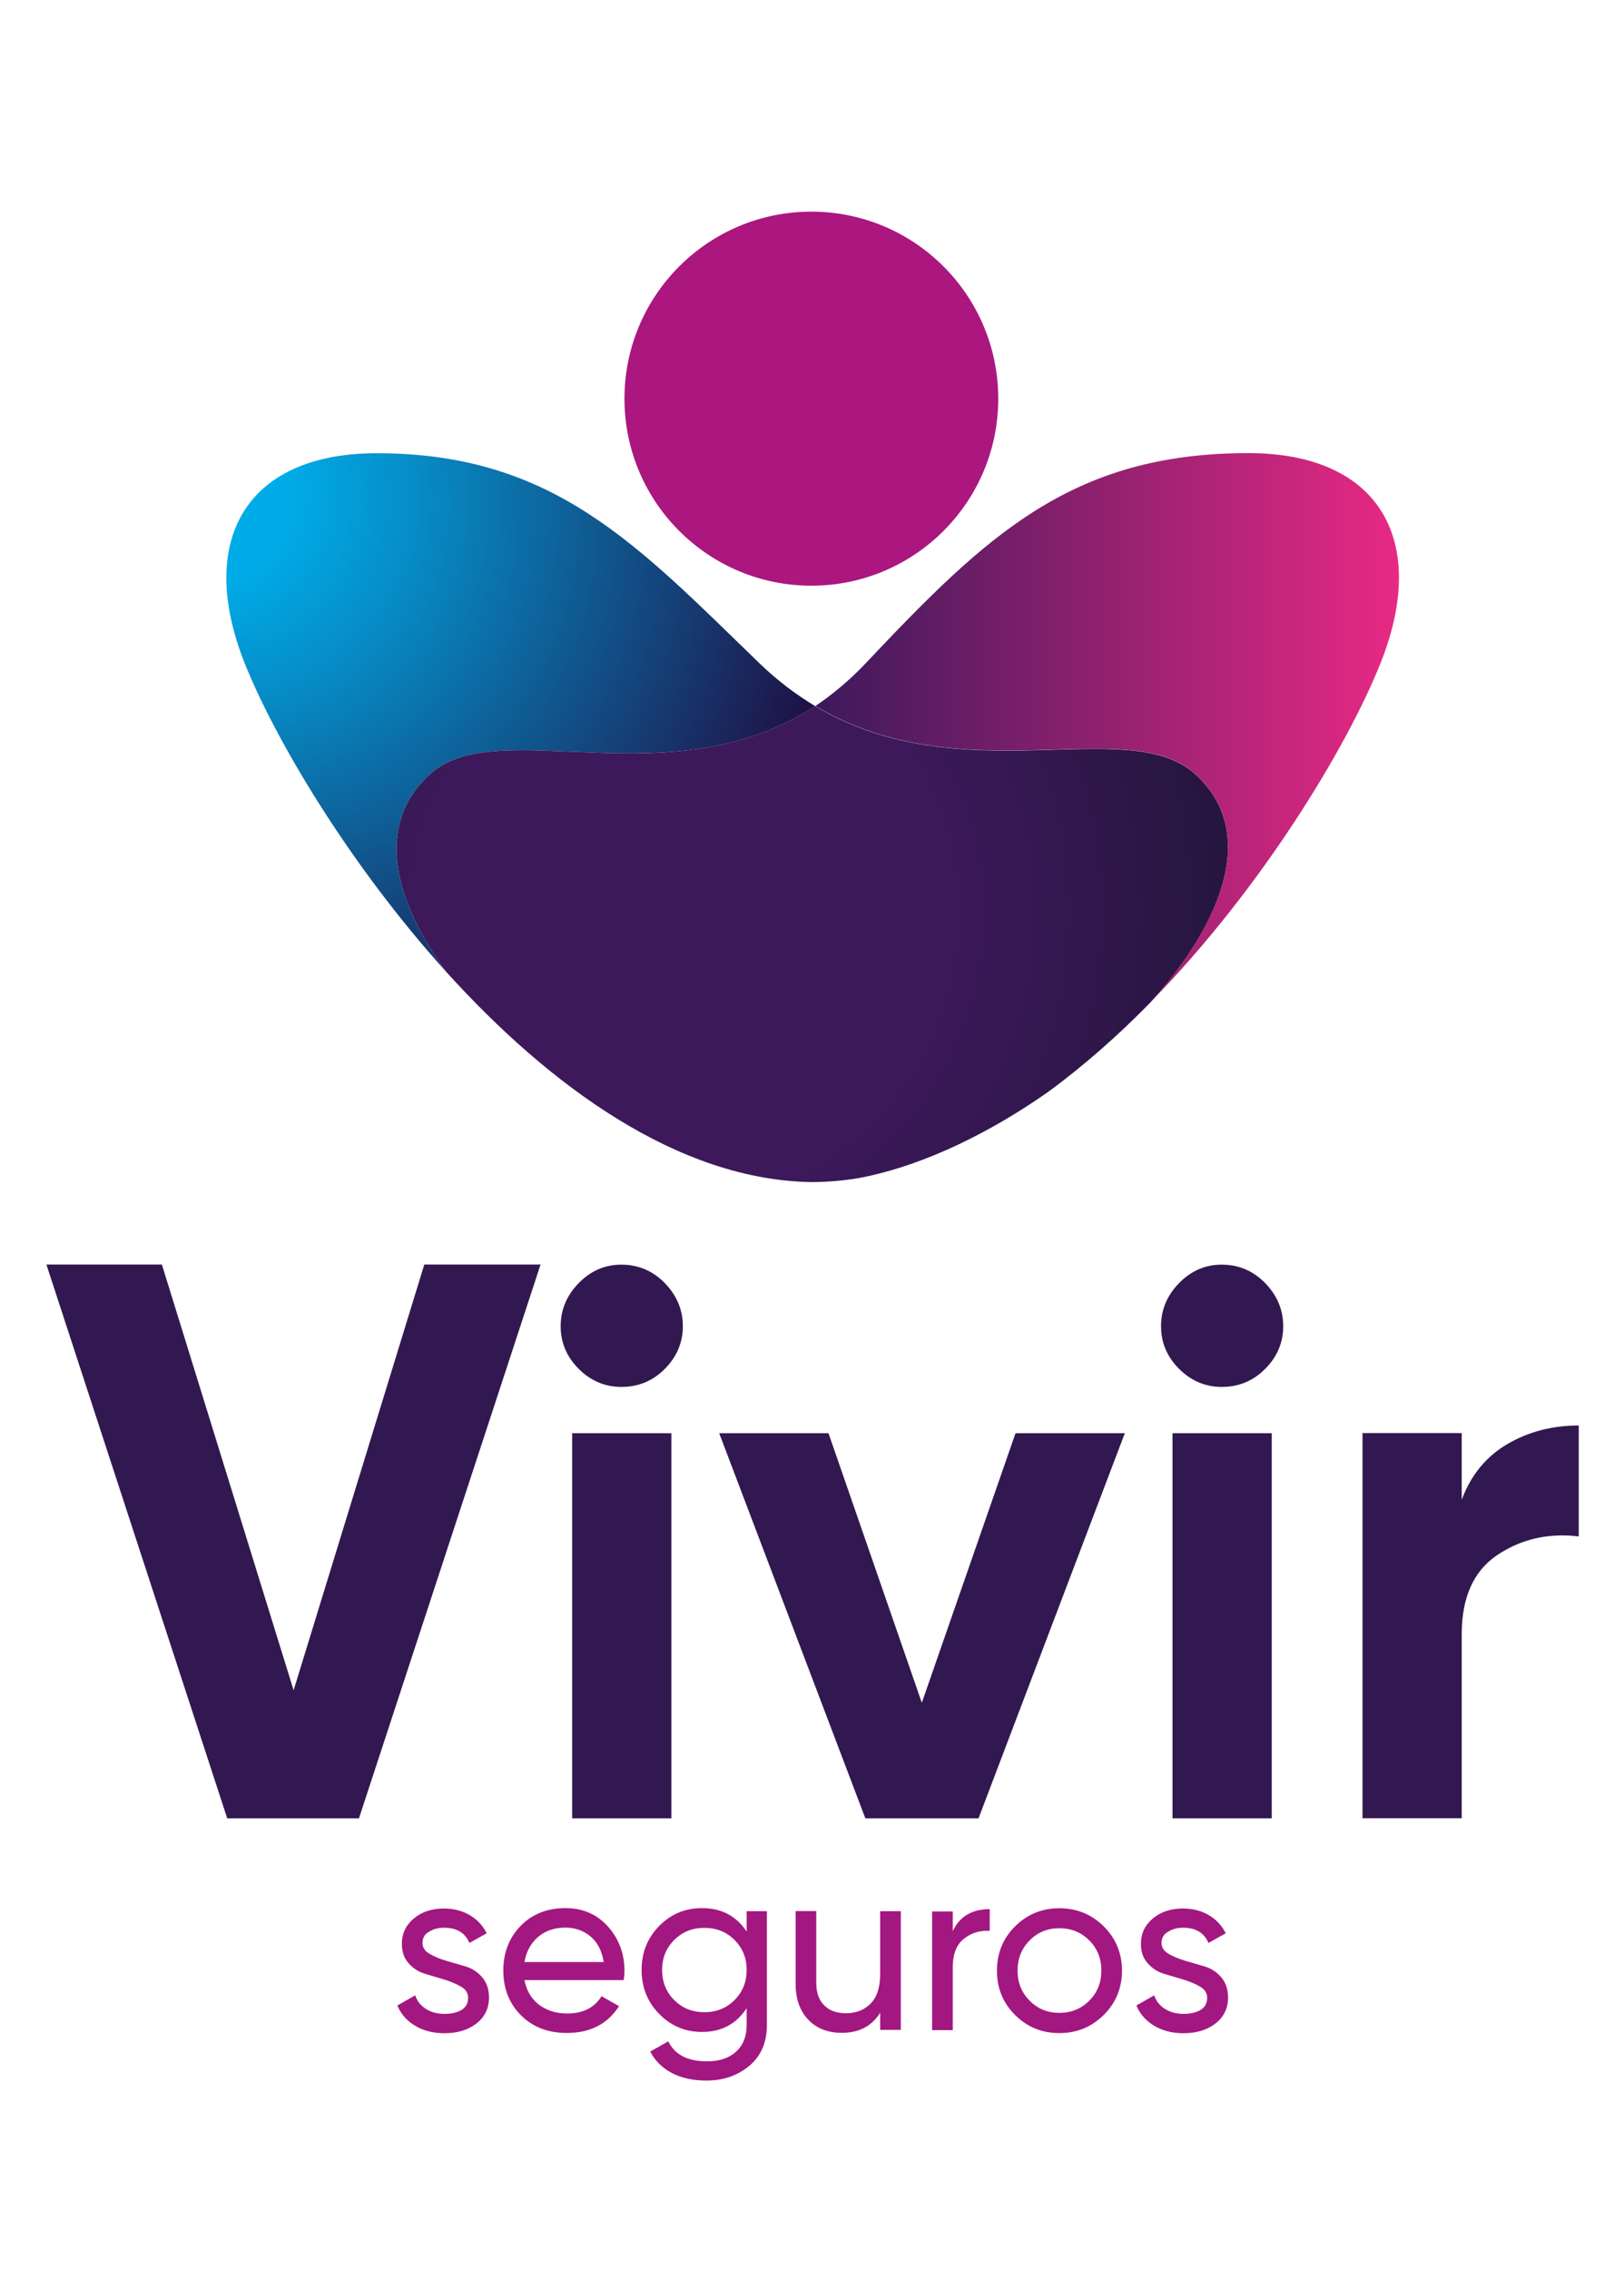
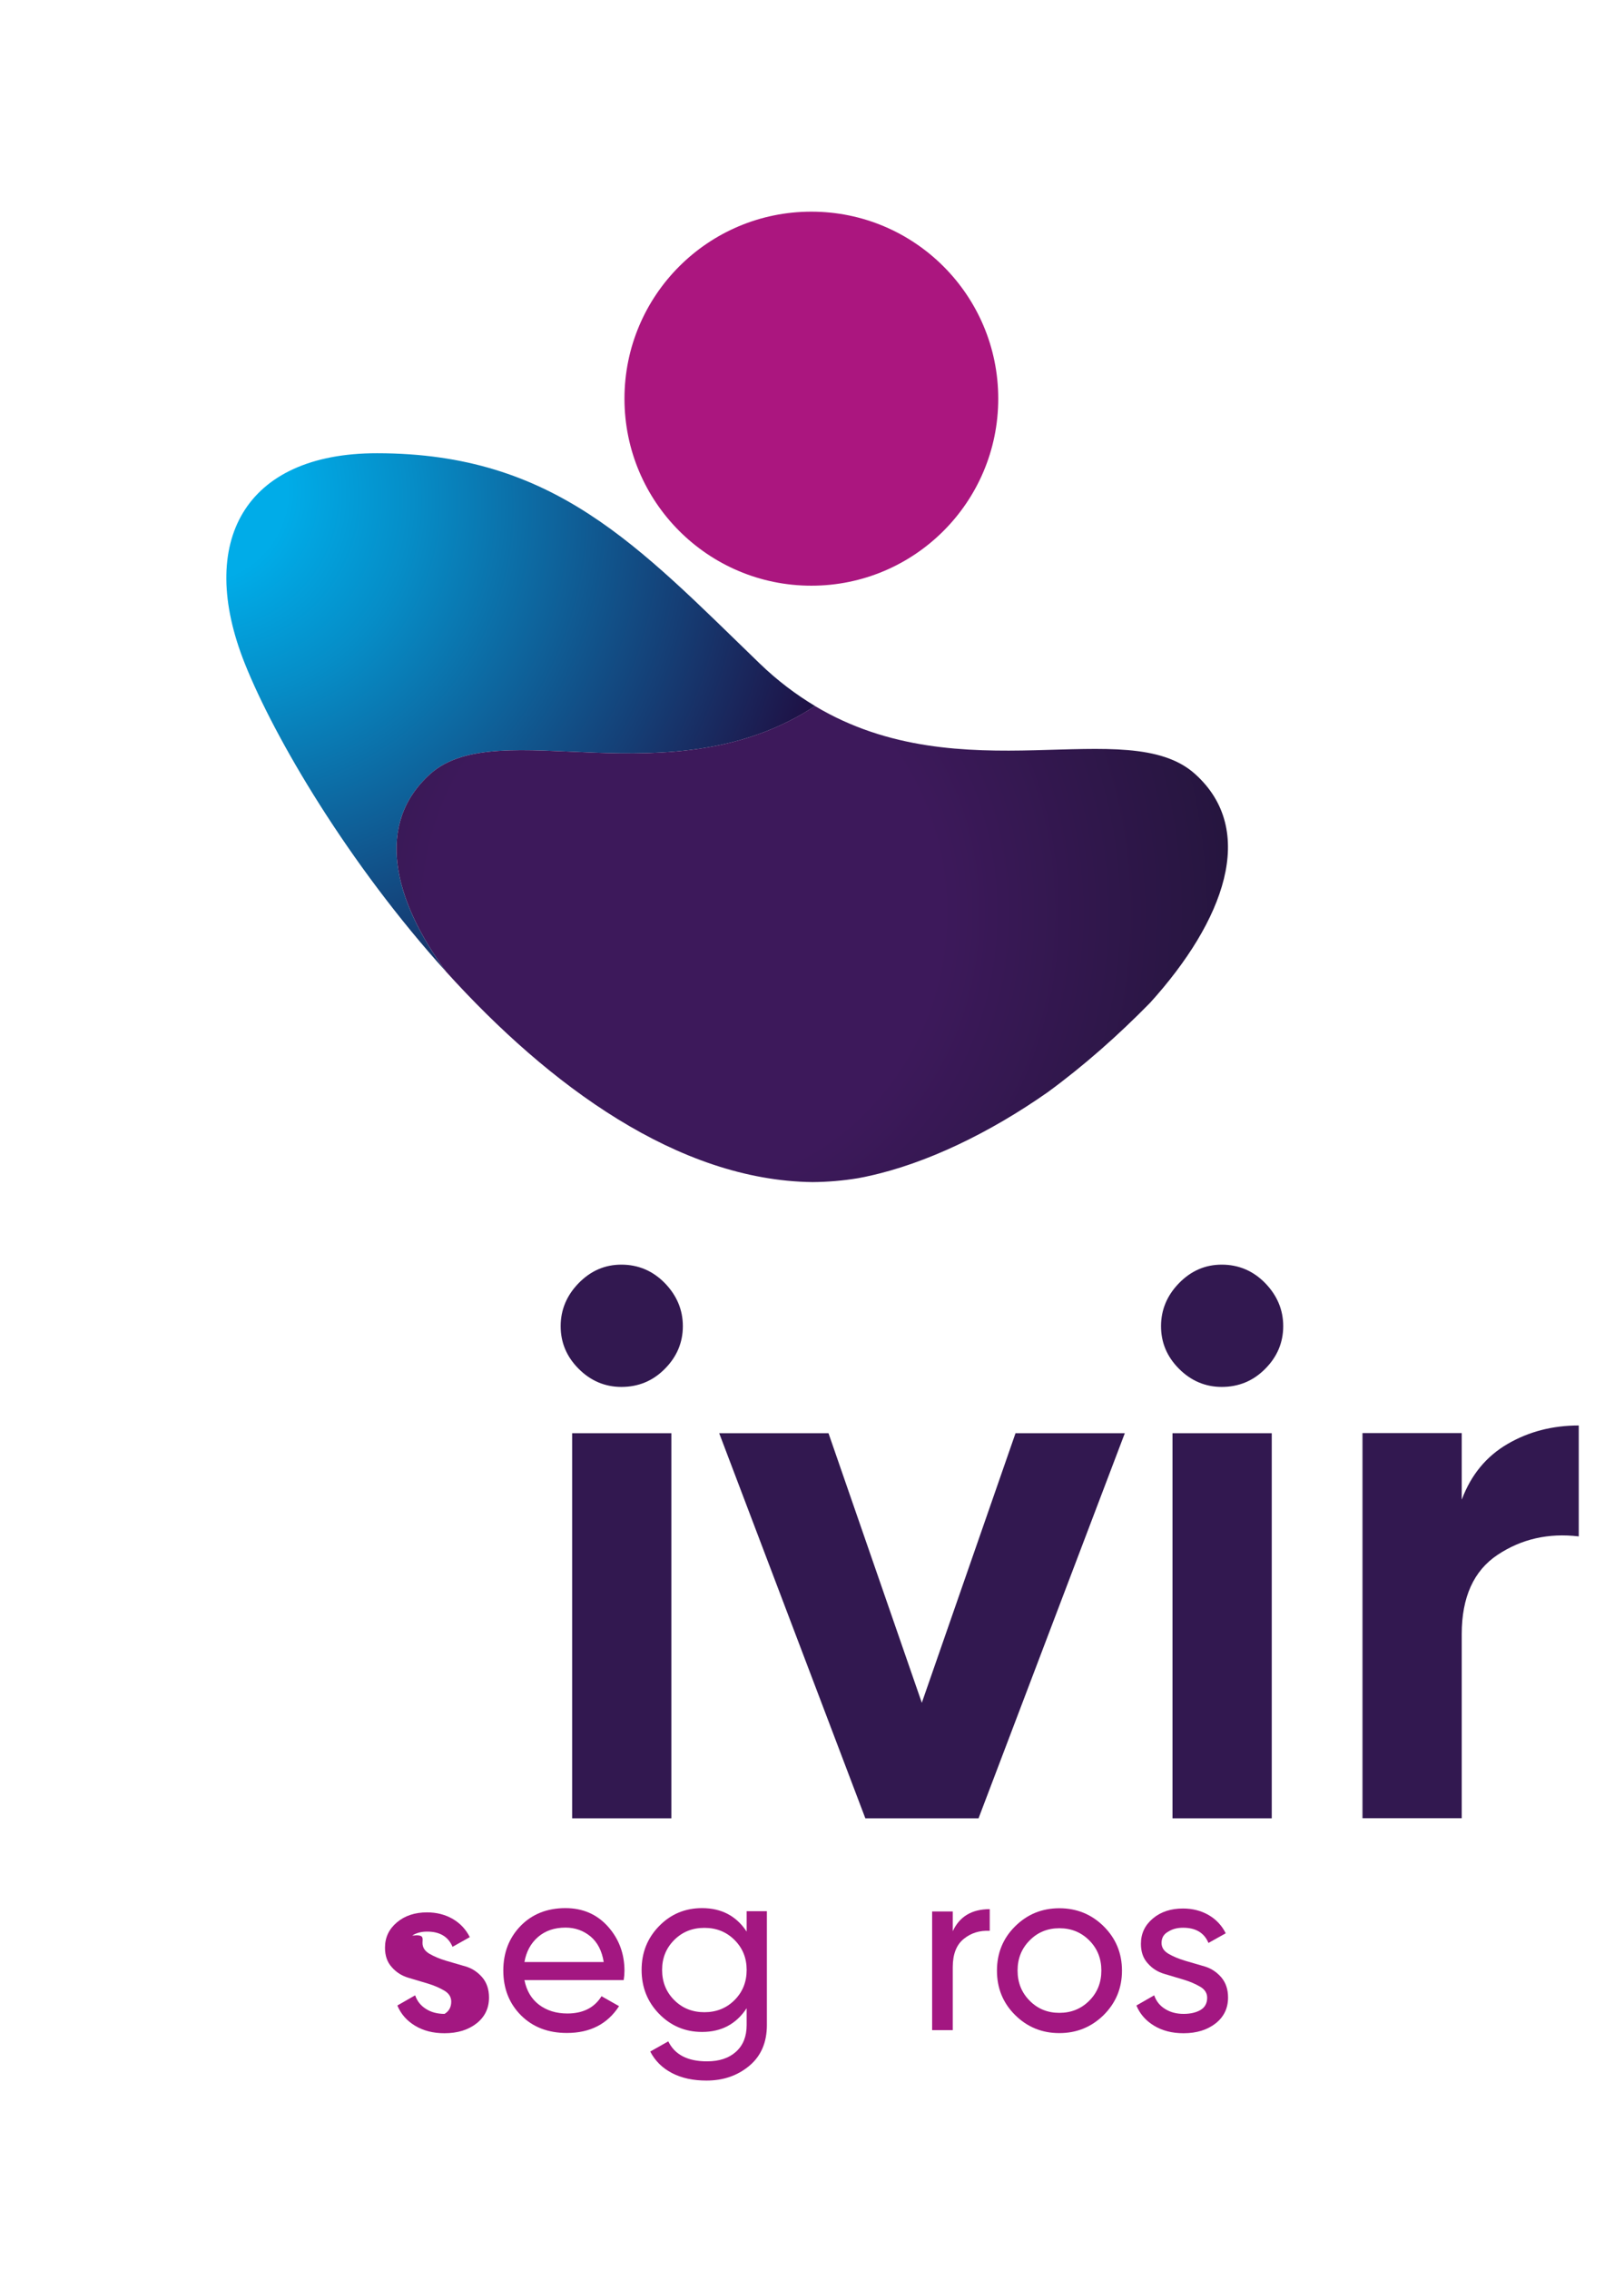
<svg xmlns="http://www.w3.org/2000/svg" version="1.1" id="Capa_1" x="0px" y="0px" viewBox="0 0 126 176" style="enable-background:new 0 0 126 176;" xml:space="preserve">
  <style type="text/css">
	.st0{fill:#321850;}
	.st1{fill:#A31781;}
	.st2{fill:url(#SVGID_1_);}
	.st3{fill:#AB167F;}
	.st4{fill:url(#SVGID_00000083078572043807038450000001116532685296742063_);}
	.st5{fill:url(#SVGID_00000008834490958165945690000007912850855205148571_);}
	.st6{fill:url(#SVGID_00000016056994712510780030000017868303175741729715_);}
	.st7{fill:url(#SVGID_00000124131664707940466130000009420814167455749770_);}
	.st8{fill:url(#SVGID_00000015325737877490178040000016414978750760964489_);}
	.st9{fill:url(#SVGID_00000016077290705521095910000015041064908574645427_);}
	.st10{fill:url(#SVGID_00000012443205781758129000000016933344898145034943_);}
	.st11{fill:url(#SVGID_00000005967301630950395540000015626010107924643724_);}
	.st12{fill:url(#SVGID_00000155142594165930038170000016065449537962195900_);}
	.st13{fill:url(#SVGID_00000050634422634246669560000001722966074191721866_);}
	.st14{fill:url(#SVGID_00000068638208415659351730000001070897596539485080_);}
</style>
  <g>
    <g>
-       <path class="st0" d="M17.63,140.98L3.6,98.04h8.96l10.22,33.01l10.14-33.01h9.02l-14.09,42.94H17.63z" />
      <path class="st0" d="M48.21,107.53c-1.27,0-2.38-0.47-3.31-1.4c-0.94-0.94-1.4-2.04-1.4-3.31c0-1.27,0.47-2.39,1.4-3.34    c0.94-0.96,2.04-1.43,3.31-1.43c1.31,0,2.44,0.48,3.37,1.43c0.93,0.96,1.4,2.07,1.4,3.34c0,1.27-0.47,2.38-1.4,3.31    C50.65,107.07,49.53,107.53,48.21,107.53z M44.39,140.98v-29.86h7.7v29.86H44.39z" />
      <path class="st0" d="M78.79,111.12h8.48l-11.35,29.86h-8.78L55.8,111.12h8.48l7.24,20.9L78.79,111.12z" />
      <path class="st0" d="M94.79,107.53c-1.27,0-2.38-0.47-3.31-1.4c-0.94-0.94-1.4-2.04-1.4-3.31c0-1.27,0.47-2.39,1.4-3.34    c0.94-0.96,2.04-1.43,3.31-1.43c1.31,0,2.44,0.48,3.37,1.43c0.93,0.96,1.4,2.07,1.4,3.34c0,1.27-0.47,2.38-1.4,3.31    C97.23,107.07,96.1,107.53,94.79,107.53z M90.97,140.98v-29.86h7.7v29.86H90.97z" />
      <path class="st0" d="M113.42,116.25c0.72-1.91,1.9-3.34,3.55-4.3c1.65-0.96,3.49-1.43,5.52-1.43v8.6c-2.35-0.28-4.45,0.2-6.3,1.43    c-1.85,1.23-2.78,3.28-2.78,6.15v14.27h-7.7v-29.86h7.7V116.25z" />
    </g>
    <g>
-       <path class="st1" d="M32.78,150.64c0,0.35,0.18,0.63,0.54,0.84s0.79,0.39,1.29,0.54c0.5,0.15,1,0.29,1.51,0.44    c0.51,0.15,0.93,0.43,1.29,0.84c0.35,0.41,0.53,0.93,0.53,1.57c0,0.83-0.32,1.5-0.97,2.01c-0.64,0.5-1.47,0.76-2.48,0.76    c-0.9,0-1.66-0.2-2.3-0.59c-0.64-0.39-1.09-0.91-1.36-1.56l1.38-0.79c0.15,0.44,0.42,0.79,0.83,1.05c0.4,0.26,0.89,0.39,1.45,0.39    c0.53,0,0.96-0.1,1.31-0.3c0.34-0.2,0.52-0.52,0.52-0.95c0-0.36-0.18-0.64-0.53-0.85c-0.36-0.21-0.78-0.4-1.28-0.55    c-0.5-0.15-1-0.3-1.51-0.45c-0.51-0.15-0.94-0.42-1.29-0.82c-0.36-0.39-0.53-0.9-0.53-1.51c0-0.8,0.31-1.45,0.93-1.97    c0.62-0.52,1.4-0.77,2.33-0.77c0.75,0,1.41,0.17,2,0.51c0.58,0.34,1.02,0.81,1.32,1.41l-1.34,0.75c-0.33-0.79-0.99-1.18-1.97-1.18    c-0.45,0-0.84,0.1-1.16,0.31C32.94,149.96,32.78,150.26,32.78,150.64z" />
+       <path class="st1" d="M32.78,150.64c0,0.35,0.18,0.63,0.54,0.84s0.79,0.39,1.29,0.54c0.5,0.15,1,0.29,1.51,0.44    c0.51,0.15,0.93,0.43,1.29,0.84c0.35,0.41,0.53,0.93,0.53,1.57c0,0.83-0.32,1.5-0.97,2.01c-0.64,0.5-1.47,0.76-2.48,0.76    c-0.9,0-1.66-0.2-2.3-0.59c-0.64-0.39-1.09-0.91-1.36-1.56l1.38-0.79c0.15,0.44,0.42,0.79,0.83,1.05c0.4,0.26,0.89,0.39,1.45,0.39    c0.34-0.2,0.52-0.52,0.52-0.95c0-0.36-0.18-0.64-0.53-0.85c-0.36-0.21-0.78-0.4-1.28-0.55    c-0.5-0.15-1-0.3-1.51-0.45c-0.51-0.15-0.94-0.42-1.29-0.82c-0.36-0.39-0.53-0.9-0.53-1.51c0-0.8,0.31-1.45,0.93-1.97    c0.62-0.52,1.4-0.77,2.33-0.77c0.75,0,1.41,0.17,2,0.51c0.58,0.34,1.02,0.81,1.32,1.41l-1.34,0.75c-0.33-0.79-0.99-1.18-1.97-1.18    c-0.45,0-0.84,0.1-1.16,0.31C32.94,149.96,32.78,150.26,32.78,150.64z" />
      <path class="st1" d="M40.69,153.52c0.16,0.82,0.54,1.46,1.13,1.91c0.6,0.45,1.33,0.68,2.2,0.68c1.21,0,2.1-0.45,2.65-1.34    l1.36,0.77c-0.9,1.39-2.25,2.08-4.05,2.08c-1.46,0-2.65-0.46-3.56-1.37c-0.91-0.91-1.37-2.07-1.37-3.47    c0-1.39,0.45-2.54,1.34-3.46c0.9-0.92,2.06-1.38,3.48-1.38c1.35,0,2.45,0.48,3.3,1.43c0.85,0.95,1.28,2.1,1.28,3.43    c0,0.23-0.02,0.47-0.06,0.72H40.69z M43.88,149.45c-0.86,0-1.57,0.24-2.14,0.73c-0.56,0.49-0.91,1.13-1.05,1.94h6.15    c-0.14-0.87-0.48-1.53-1.03-1.99C45.26,149.68,44.61,149.45,43.88,149.45z" />
      <path class="st1" d="M57.92,148.18h1.58V157c0,1.36-0.46,2.42-1.38,3.18s-2.02,1.13-3.31,1.13c-1.03,0-1.92-0.19-2.67-0.58    c-0.75-0.39-1.31-0.94-1.69-1.67l1.4-0.79c0.5,1.03,1.5,1.55,3,1.55c0.96,0,1.71-0.25,2.26-0.75c0.55-0.5,0.82-1.19,0.82-2.06    v-1.31c-0.81,1.23-1.96,1.84-3.46,1.84c-1.31,0-2.42-0.47-3.33-1.4c-0.91-0.93-1.36-2.07-1.36-3.41c0-1.34,0.45-2.47,1.36-3.4    c0.91-0.93,2.02-1.39,3.33-1.39c1.51,0,2.66,0.61,3.46,1.82V148.18z M52.31,155.07c0.63,0.63,1.41,0.94,2.34,0.94    c0.93,0,1.71-0.31,2.34-0.94s0.94-1.41,0.94-2.34c0-0.92-0.31-1.69-0.94-2.32s-1.41-0.94-2.34-0.94c-0.93,0-1.71,0.31-2.34,0.94    c-0.63,0.63-0.94,1.4-0.94,2.32C51.37,153.66,51.68,154.44,52.31,155.07z" />
-       <path class="st1" d="M68.29,148.18h1.6v9.2h-1.6v-1.33c-0.65,1.04-1.64,1.56-2.98,1.56c-1.08,0-1.95-0.34-2.6-1.02    c-0.65-0.68-0.98-1.6-0.98-2.77v-5.65h1.6v5.56c0,0.75,0.2,1.33,0.61,1.74c0.4,0.41,0.96,0.62,1.68,0.62    c0.8,0,1.44-0.25,1.93-0.75c0.49-0.5,0.74-1.26,0.74-2.29V148.18z" />
      <path class="st1" d="M73.92,149.73c0.53-1.14,1.48-1.71,2.87-1.71v1.68c-0.79-0.04-1.46,0.17-2.02,0.63    c-0.56,0.45-0.85,1.18-0.85,2.19v4.88h-1.6v-9.2h1.6V149.73z" />
      <path class="st1" d="M85.63,156.23c-0.95,0.93-2.09,1.4-3.44,1.4c-1.35,0-2.49-0.47-3.43-1.4c-0.94-0.93-1.41-2.08-1.41-3.44    s0.47-2.51,1.41-3.44c0.94-0.93,2.08-1.4,3.43-1.4c1.35,0,2.5,0.47,3.44,1.4c0.94,0.93,1.42,2.08,1.42,3.44    S86.57,155.29,85.63,156.23z M82.19,156.06c0.92,0,1.69-0.31,2.32-0.94c0.63-0.63,0.94-1.41,0.94-2.34c0-0.93-0.31-1.71-0.94-2.34    c-0.63-0.63-1.4-0.94-2.32-0.94c-0.91,0-1.68,0.31-2.3,0.94c-0.63,0.63-0.94,1.41-0.94,2.34c0,0.93,0.31,1.71,0.94,2.34    C80.51,155.75,81.28,156.06,82.19,156.06z" />
      <path class="st1" d="M90.12,150.64c0,0.35,0.18,0.63,0.54,0.84c0.36,0.21,0.79,0.39,1.29,0.54c0.5,0.15,1,0.29,1.51,0.44    c0.51,0.15,0.93,0.43,1.29,0.84c0.35,0.41,0.53,0.93,0.53,1.57c0,0.83-0.32,1.5-0.97,2.01c-0.64,0.5-1.47,0.76-2.48,0.76    c-0.9,0-1.66-0.2-2.3-0.59c-0.64-0.39-1.09-0.91-1.36-1.56l1.38-0.79c0.15,0.44,0.42,0.79,0.83,1.05s0.89,0.39,1.45,0.39    c0.53,0,0.96-0.1,1.31-0.3c0.34-0.2,0.52-0.52,0.52-0.95c0-0.36-0.18-0.64-0.53-0.85c-0.36-0.21-0.78-0.4-1.28-0.55    c-0.5-0.15-1-0.3-1.51-0.45c-0.51-0.15-0.94-0.42-1.29-0.82c-0.36-0.39-0.53-0.9-0.53-1.51c0-0.8,0.31-1.45,0.93-1.97    c0.62-0.52,1.4-0.77,2.33-0.77c0.75,0,1.41,0.17,2,0.51c0.58,0.34,1.02,0.81,1.32,1.41l-1.34,0.75c-0.33-0.79-0.99-1.18-1.97-1.18    c-0.45,0-0.84,0.1-1.16,0.31C90.28,149.96,90.12,150.26,90.12,150.64z" />
    </g>
    <g>
      <g>
        <radialGradient id="SVGID_1_" cx="22.391" cy="41.62" r="47.355" fx="14.034" fy="37.407" gradientTransform="matrix(1 0 0 1.011 0 -0.461)" gradientUnits="userSpaceOnUse">
          <stop offset="0.148" style="stop-color:#00ACE8" />
          <stop offset="0.323" style="stop-color:#068DC7" />
          <stop offset="0.706" style="stop-color:#153E75" />
          <stop offset="0.91" style="stop-color:#1E1246" />
        </radialGradient>
        <path class="st2" d="M33.39,60c5.29-4.73,18.66,2.09,29.85-5.26c-1.45-0.87-2.89-1.94-4.28-3.28     c-9.46-9.14-15.95-16.32-29.71-16.32C19,35.13,15.21,41.99,19,51.46c2.32,5.8,8.03,15.5,15.64,23.91     C30.46,69.72,29.1,63.84,33.39,60z" />
      </g>
      <circle class="st3" cx="62.95" cy="30.91" r="14.5" />
      <radialGradient id="SVGID_00000058548952335850399990000004826741543784512408_" cx="53.079" cy="70.754" r="61.122" gradientTransform="matrix(1 0 0 1.05 0 -3.534)" gradientUnits="userSpaceOnUse">
        <stop offset="0.327" style="stop-color:#3D195B" />
        <stop offset="1" style="stop-color:#121227" />
      </radialGradient>
      <path style="fill:url(#SVGID_00000058548952335850399990000004826741543784512408_);" d="M92.71,60    c-5.25-4.7-18.05,1.57-29.48-5.26C52.05,62.09,38.68,55.27,33.39,60c-4.29,3.84-2.93,9.71,1.25,15.37    c7.95,8.78,17.97,16.16,28.41,16.28c1.18-0.01,2.35-0.11,3.51-0.3c0.09-0.02,0.17-0.03,0.26-0.05c0.18-0.03,0.36-0.07,0.53-0.11    c4.51-0.97,9.46-3.37,13.94-6.51c2.79-2.04,5.46-4.4,7.95-6.94C94.97,71.41,97.6,64.38,92.71,60z" />
      <linearGradient id="SVGID_00000157305372792669925980000003165556090261719719_" gradientUnits="userSpaceOnUse" x1="63.257" y1="56.436" x2="108.54" y2="56.436">
        <stop offset="2.793296e-03" style="stop-color:#3D195B" />
        <stop offset="0.992" style="stop-color:#E62984" />
      </linearGradient>
-       <path style="fill:url(#SVGID_00000157305372792669925980000003165556090261719719_);" d="M96.85,35.13    c-13.76,0-20.36,6.43-29.71,16.32c-1.26,1.33-2.56,2.4-3.88,3.29c11.42,6.81,24.2,0.55,29.45,5.25    c4.89,4.38,2.26,11.41-3.47,17.73c8.73-8.9,15.32-19.92,17.86-26.28C110.89,41.99,107.1,35.13,96.85,35.13z" />
    </g>
  </g>
</svg>